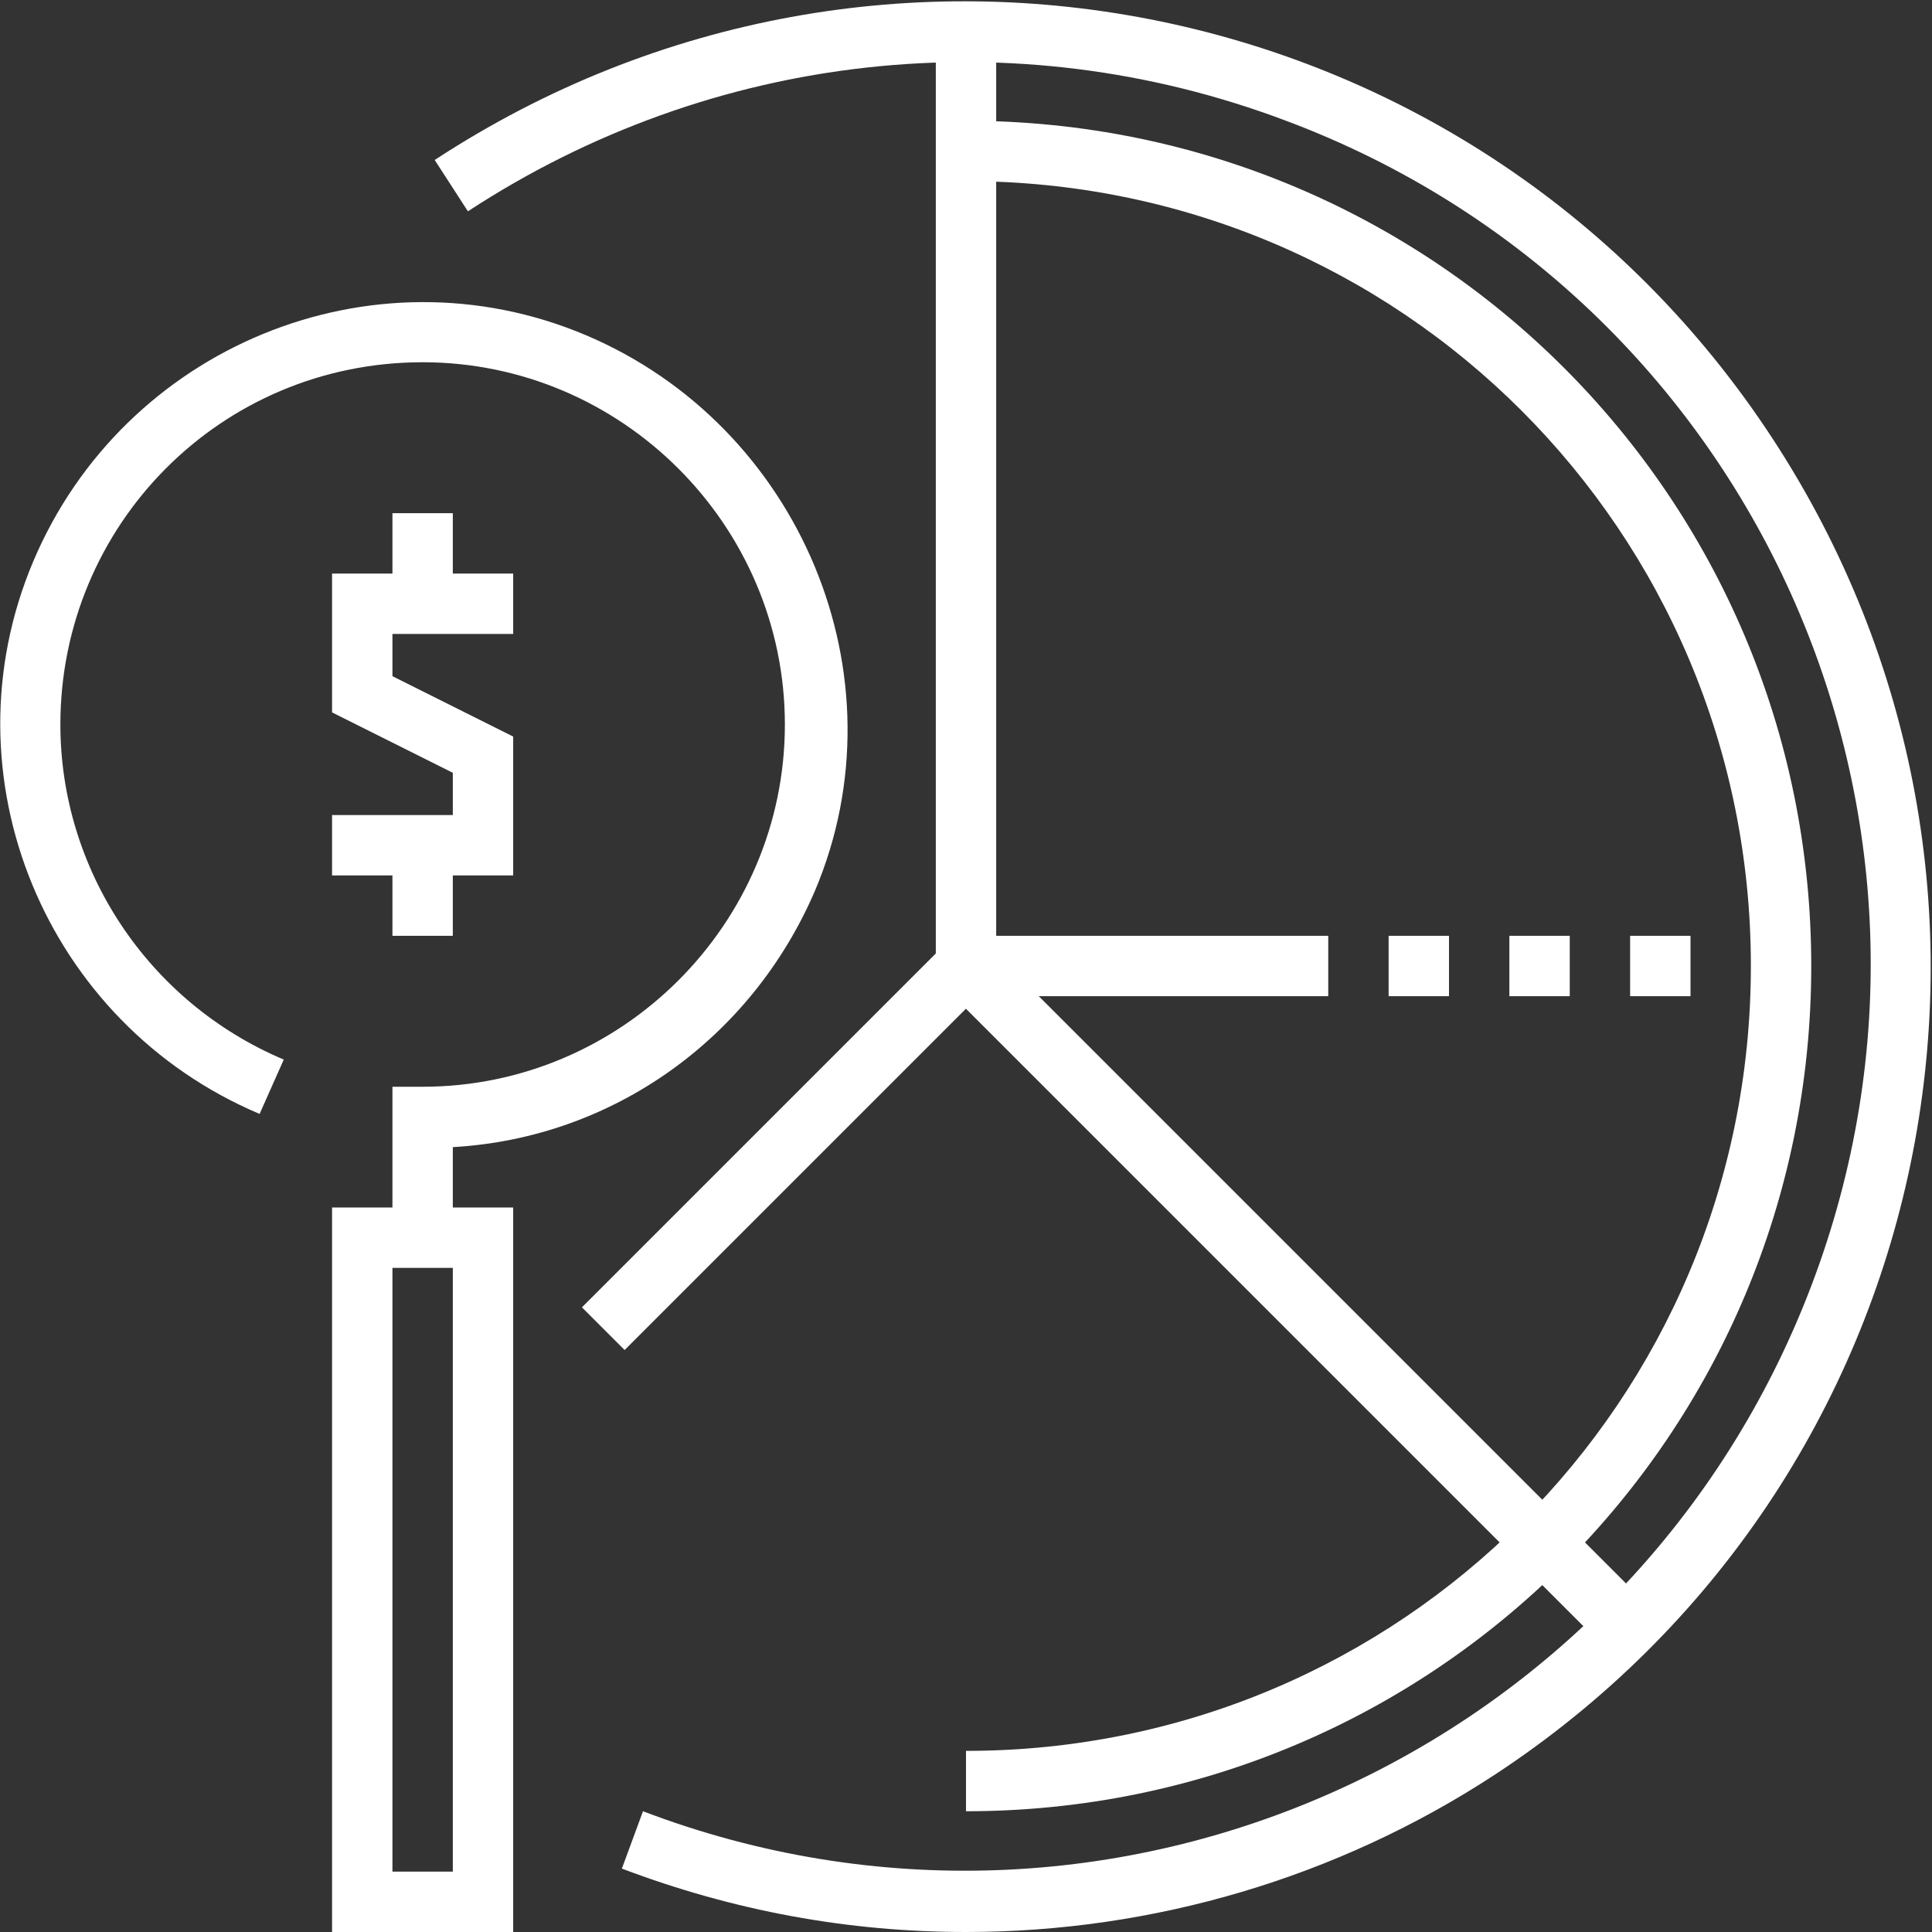
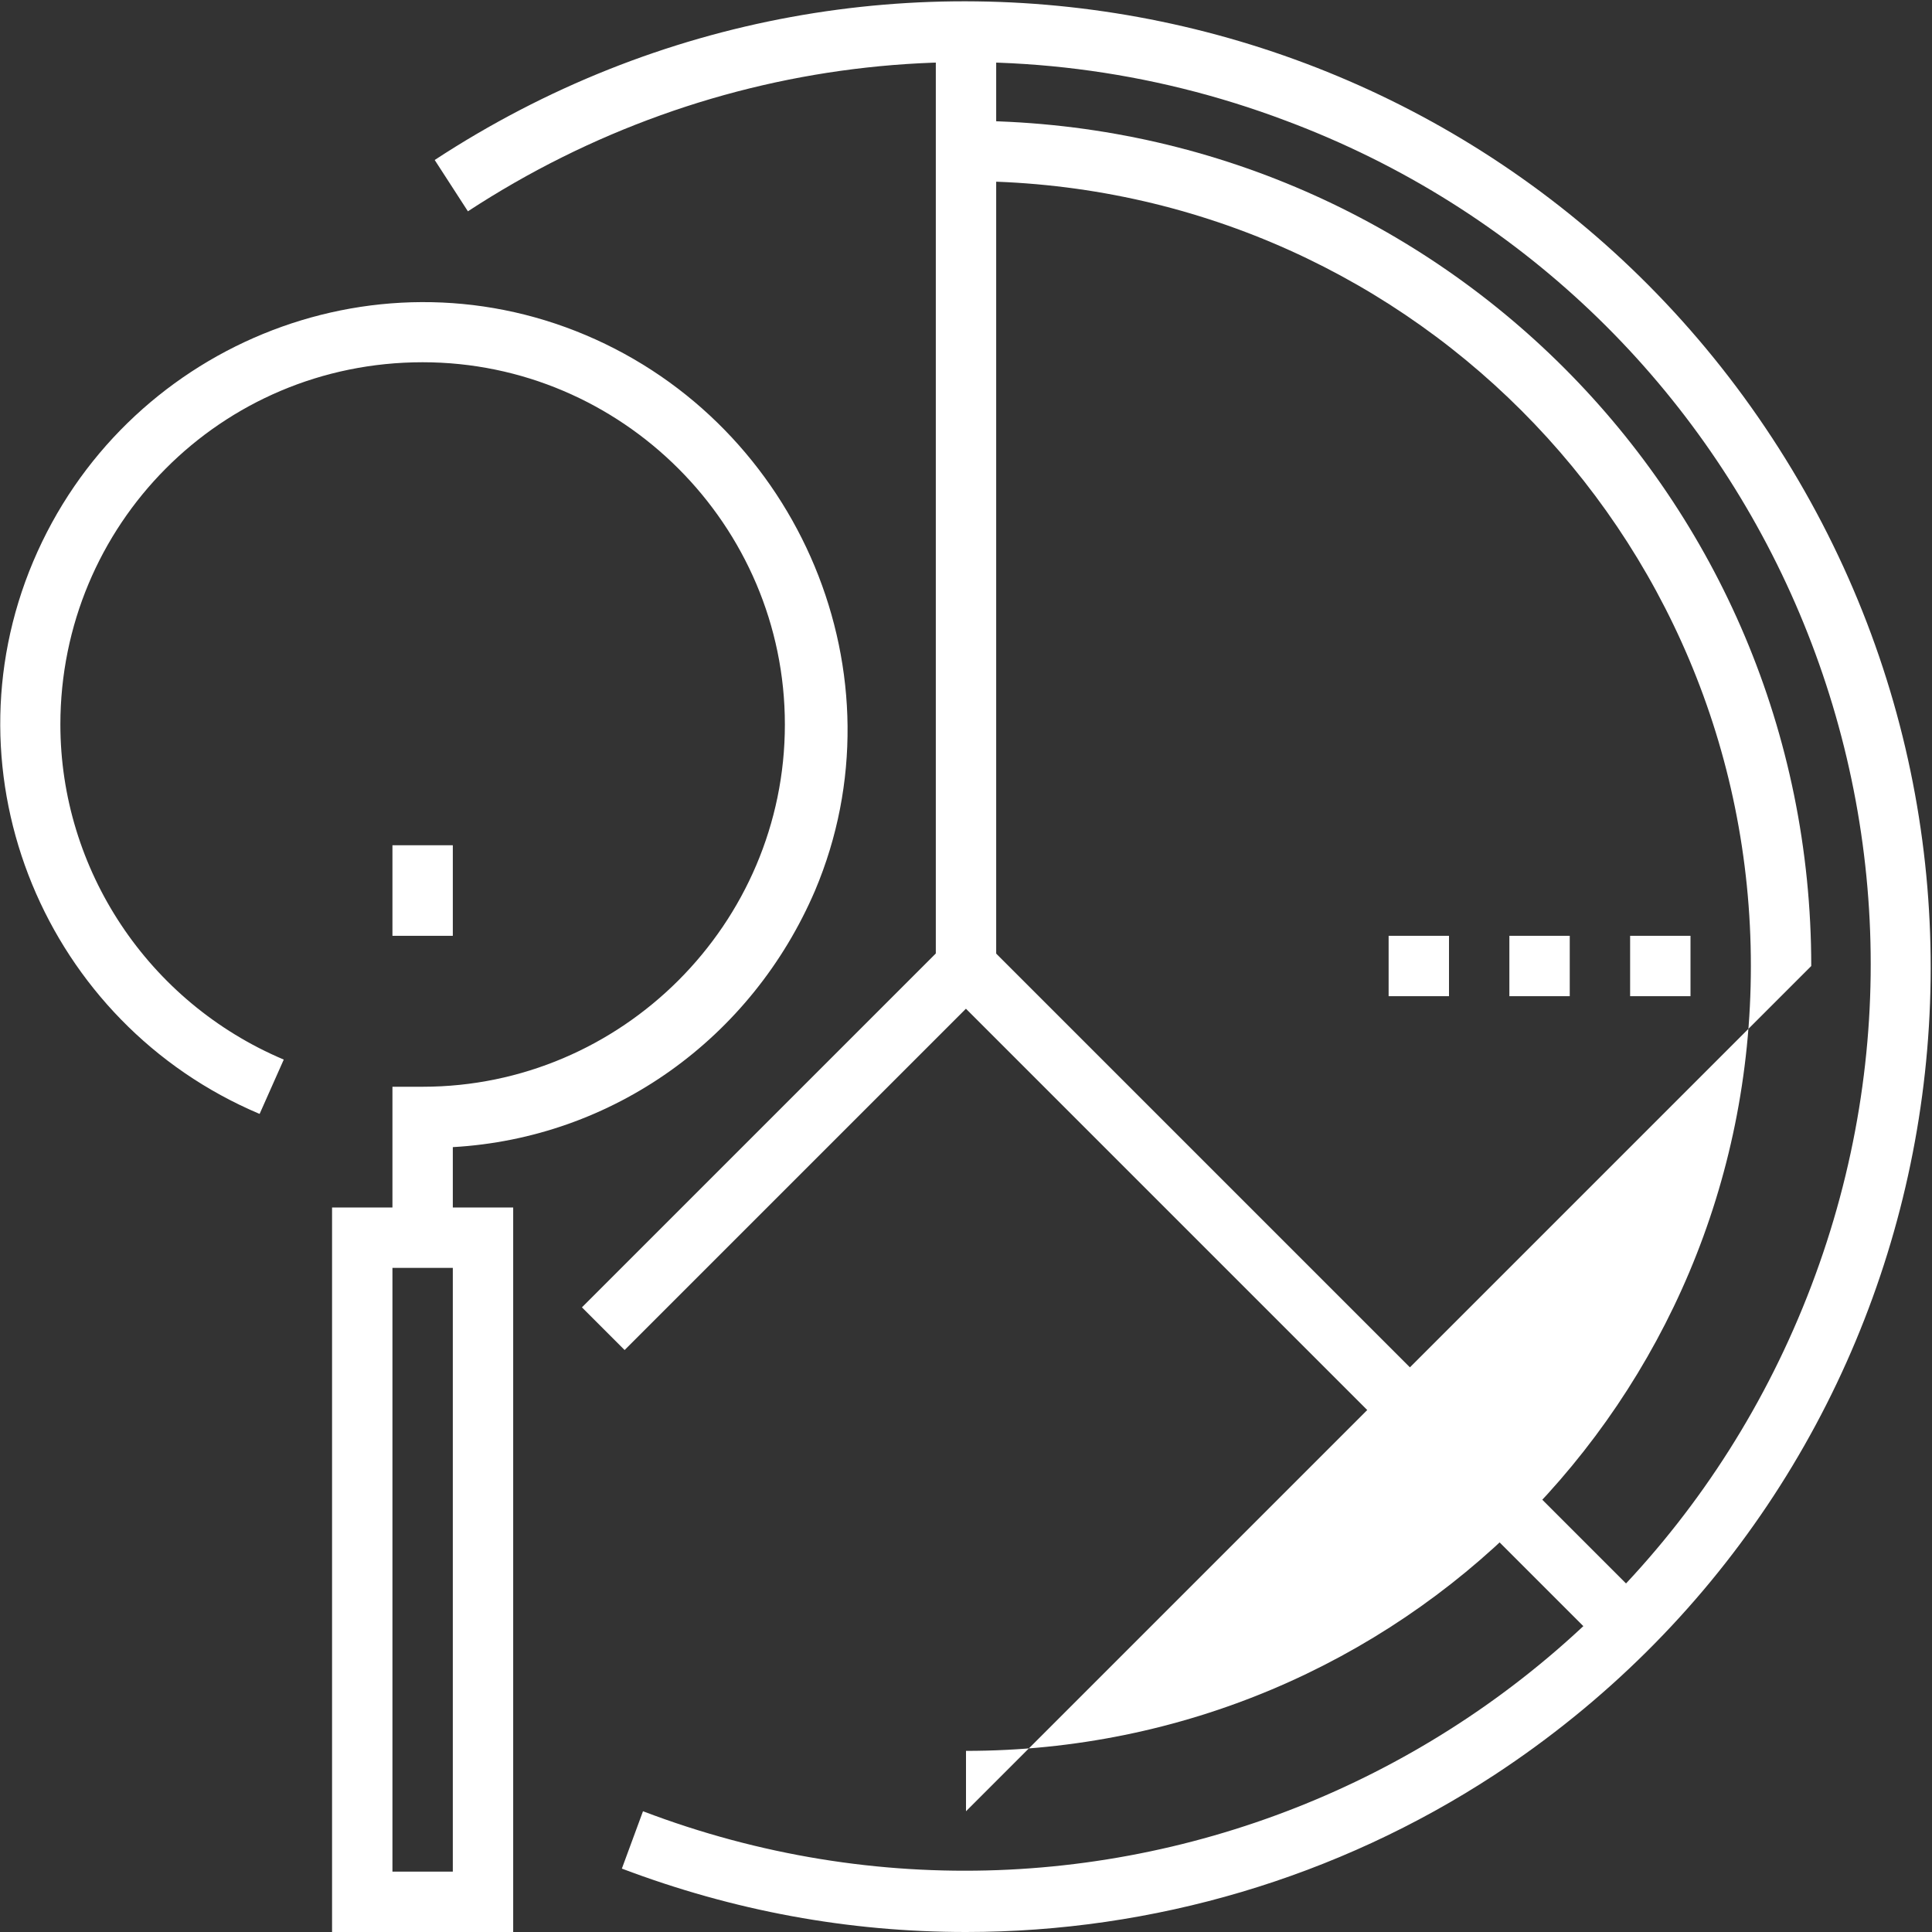
<svg xmlns="http://www.w3.org/2000/svg" version="1.1" id="Layer_1" x="0px" y="0px" viewBox="0 0 64 64" style="enable-background:new 0 0 64 64;" xml:space="preserve">
  <rect x="0" y="0" width="64" height="64" fill="#333333" stroke="none" />
  <style type="text/css">
	.st0{fill:#FFFFFF;}
</style>
  <g id="Layer_2_1_">
    <g id="icons">
      <path class="st0" d="M32,64c-3.9,0-7.7-0.7-11.4-2.1l0.7-1.9c15.5,5.9,32.8-1.9,38.7-17.4S58.1,9.8,42.6,4c-9-3.4-19-2.3-27.1,3    l-1.1-1.7c14.8-9.7,34.6-5.6,44.3,9.2s5.6,34.6-9.2,44.3C44.3,62.2,38.2,64,32,64z" />
      <path class="st0" d="M17,64h-6V40h6V64z M13,62h2V42h-2V62z" />
      <path class="st0" d="M15,41h-2v-5h1c6.6,0,12-5.4,12-12s-5.4-12-12-12C7.3,12,2,17.4,2,24c0,4.8,2.9,9.2,7.4,11.1l-0.8,1.8    c-7.1-3-10.5-11.2-7.5-18.3s11.2-10.5,18.3-7.5S30,22.4,27,29.5c-2.1,4.9-6.7,8.2-12,8.5V41z" />
      <rect x="31" y="1" class="st0" width="2" height="31" />
      <rect x="17.5" y="37" transform="matrix(0.707 -0.707 0.707 0.707 -19.254 29.521)" class="st0" width="17" height="2" />
-       <rect x="32" y="31" class="st0" width="12" height="2" />
      <rect x="42" y="27.4" transform="matrix(0.707 -0.707 0.707 0.707 -17.809 42.997)" class="st0" width="2" height="31.1" />
-       <path class="st0" d="M32,60v-2c14.4,0,26-11.6,26-26S46.4,6,32,6V4c15.5,0,28,12.5,28,28S47.5,60,32,60z" />
+       <path class="st0" d="M32,60v-2c14.4,0,26-11.6,26-26S46.4,6,32,6V4c15.5,0,28,12.5,28,28z" />
      <rect x="46" y="31" class="st0" width="2" height="2" />
      <rect x="50" y="31" class="st0" width="2" height="2" />
      <rect x="54" y="31" class="st0" width="2" height="2" />
-       <polygon class="st0" points="17,29 11,29 11,27 15,27 15,25.6 11,23.6 11,19 17,19 17,21 13,21 13,22.4 17,24.4   " />
      <rect x="13" y="28" class="st0" width="2" height="3" />
-       <rect x="13" y="17" class="st0" width="2" height="3" />
    </g>
  </g>
</svg>